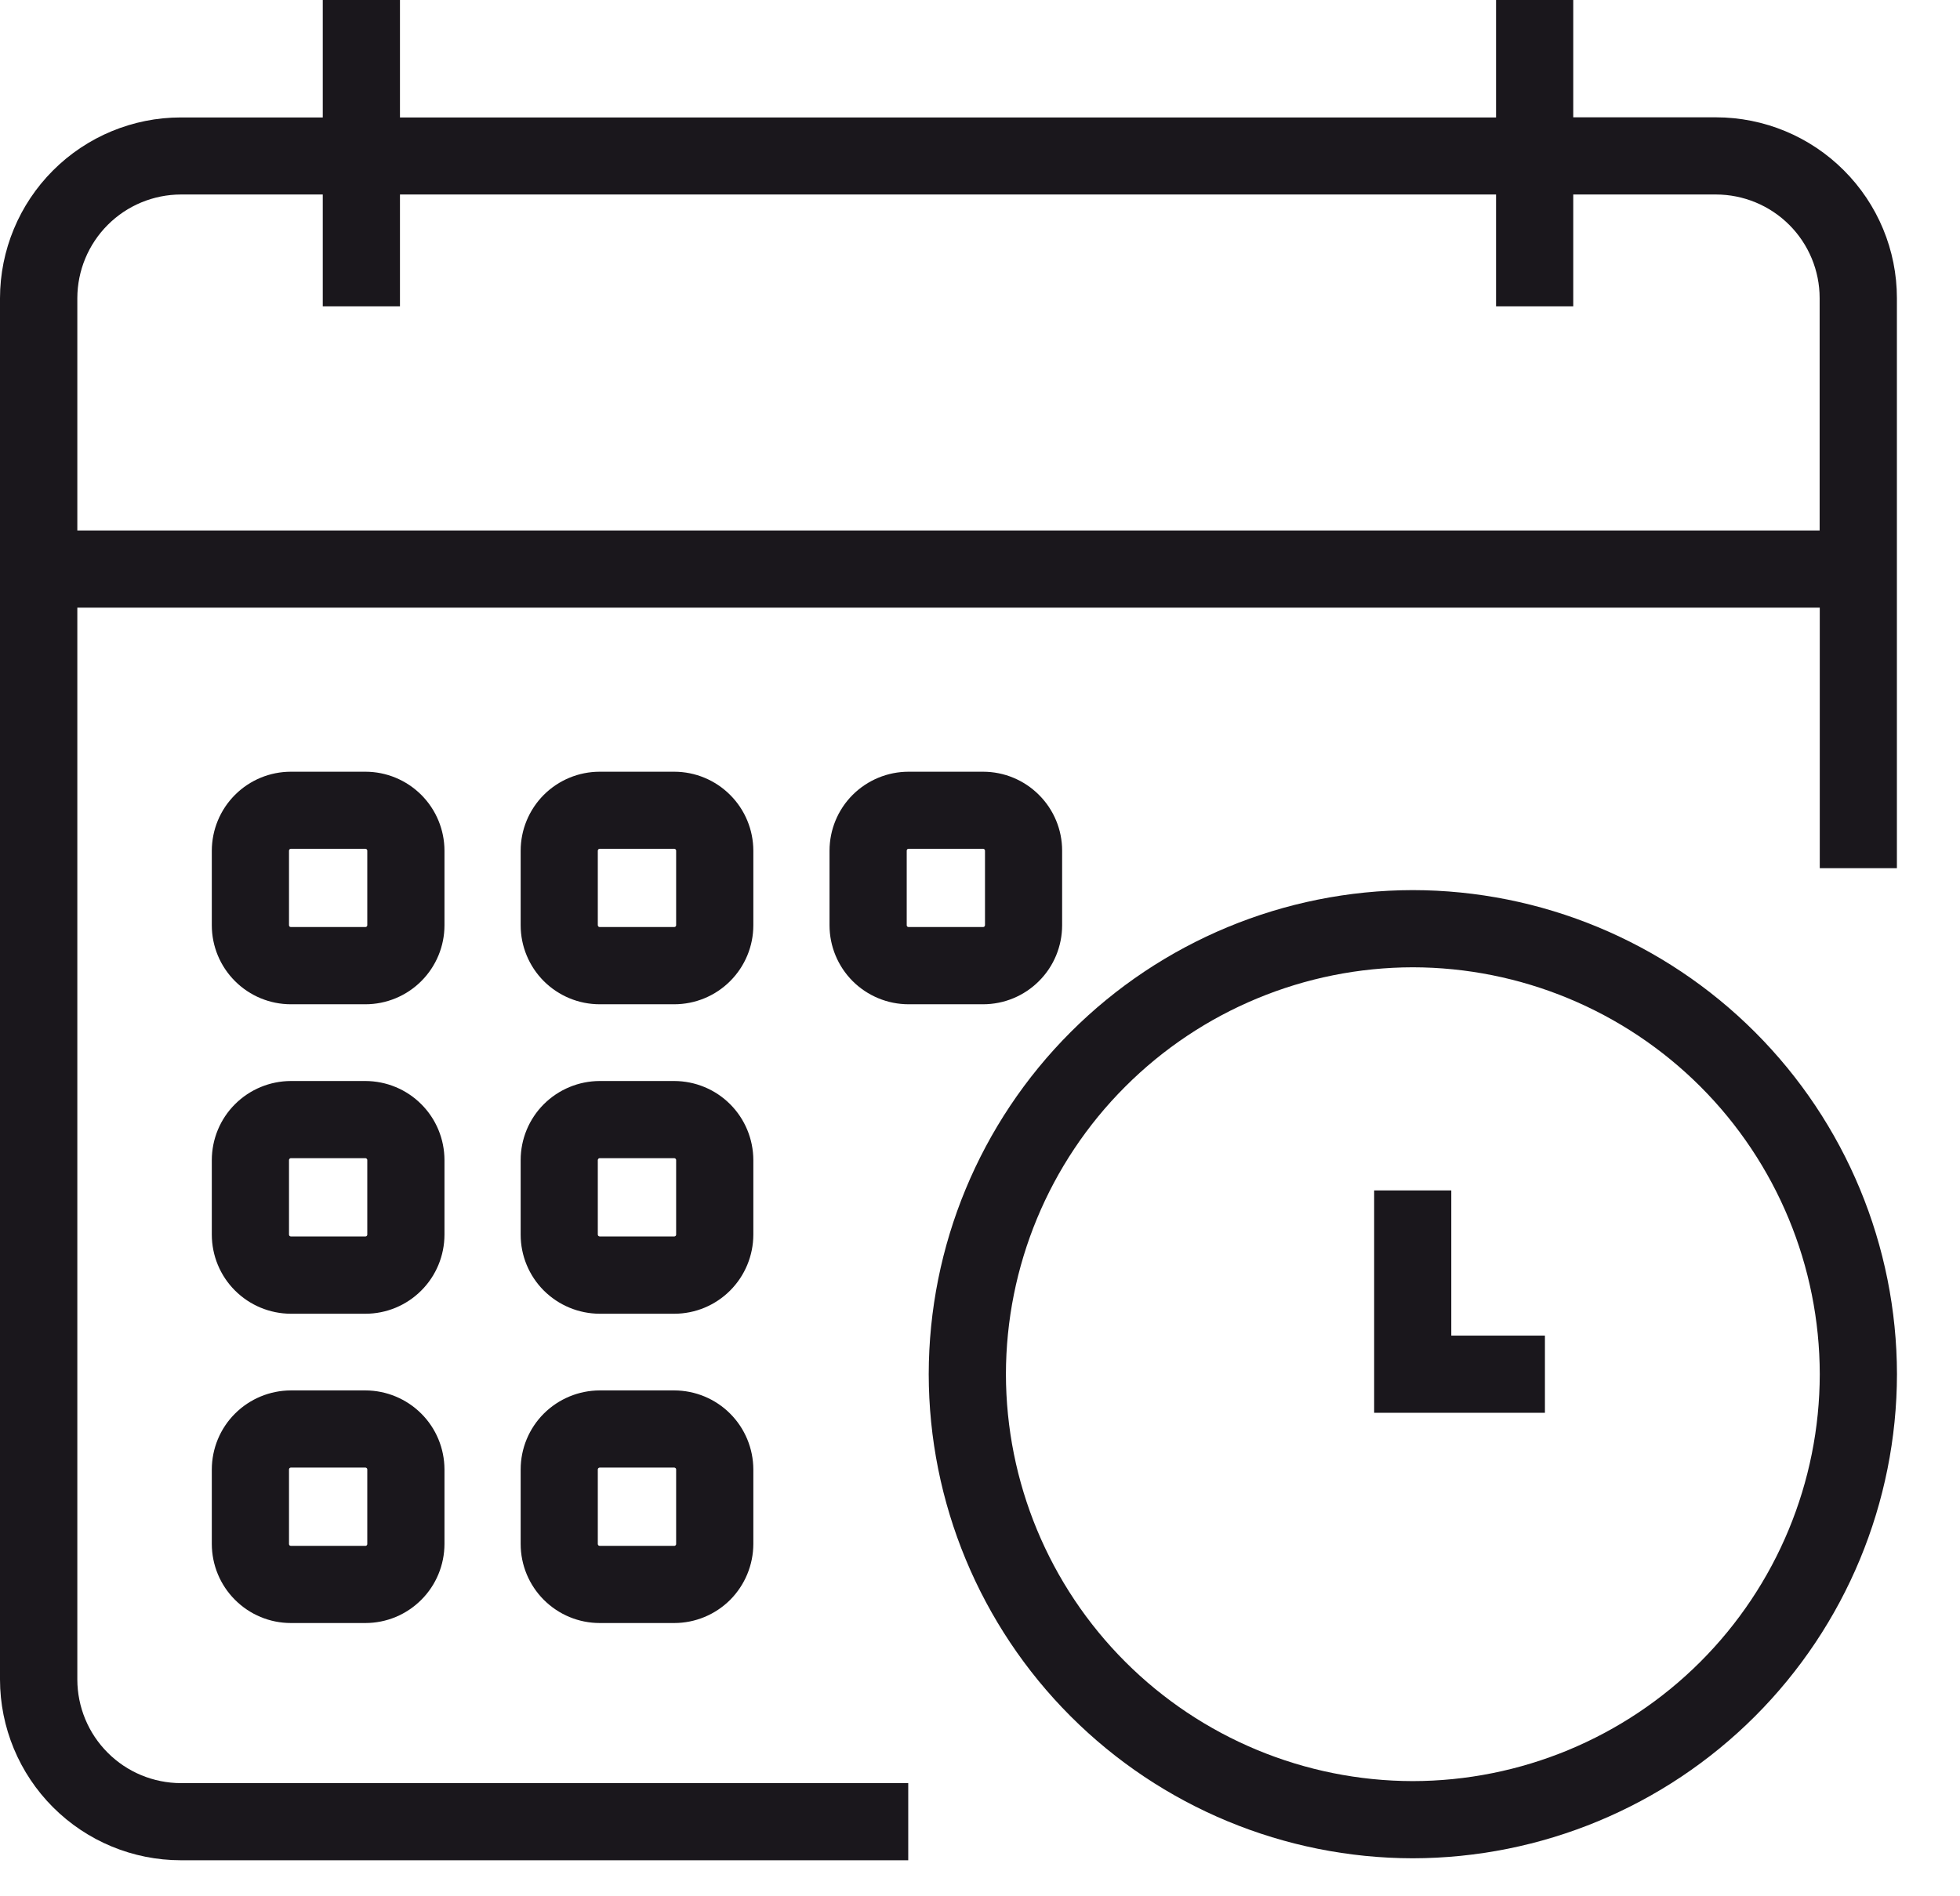
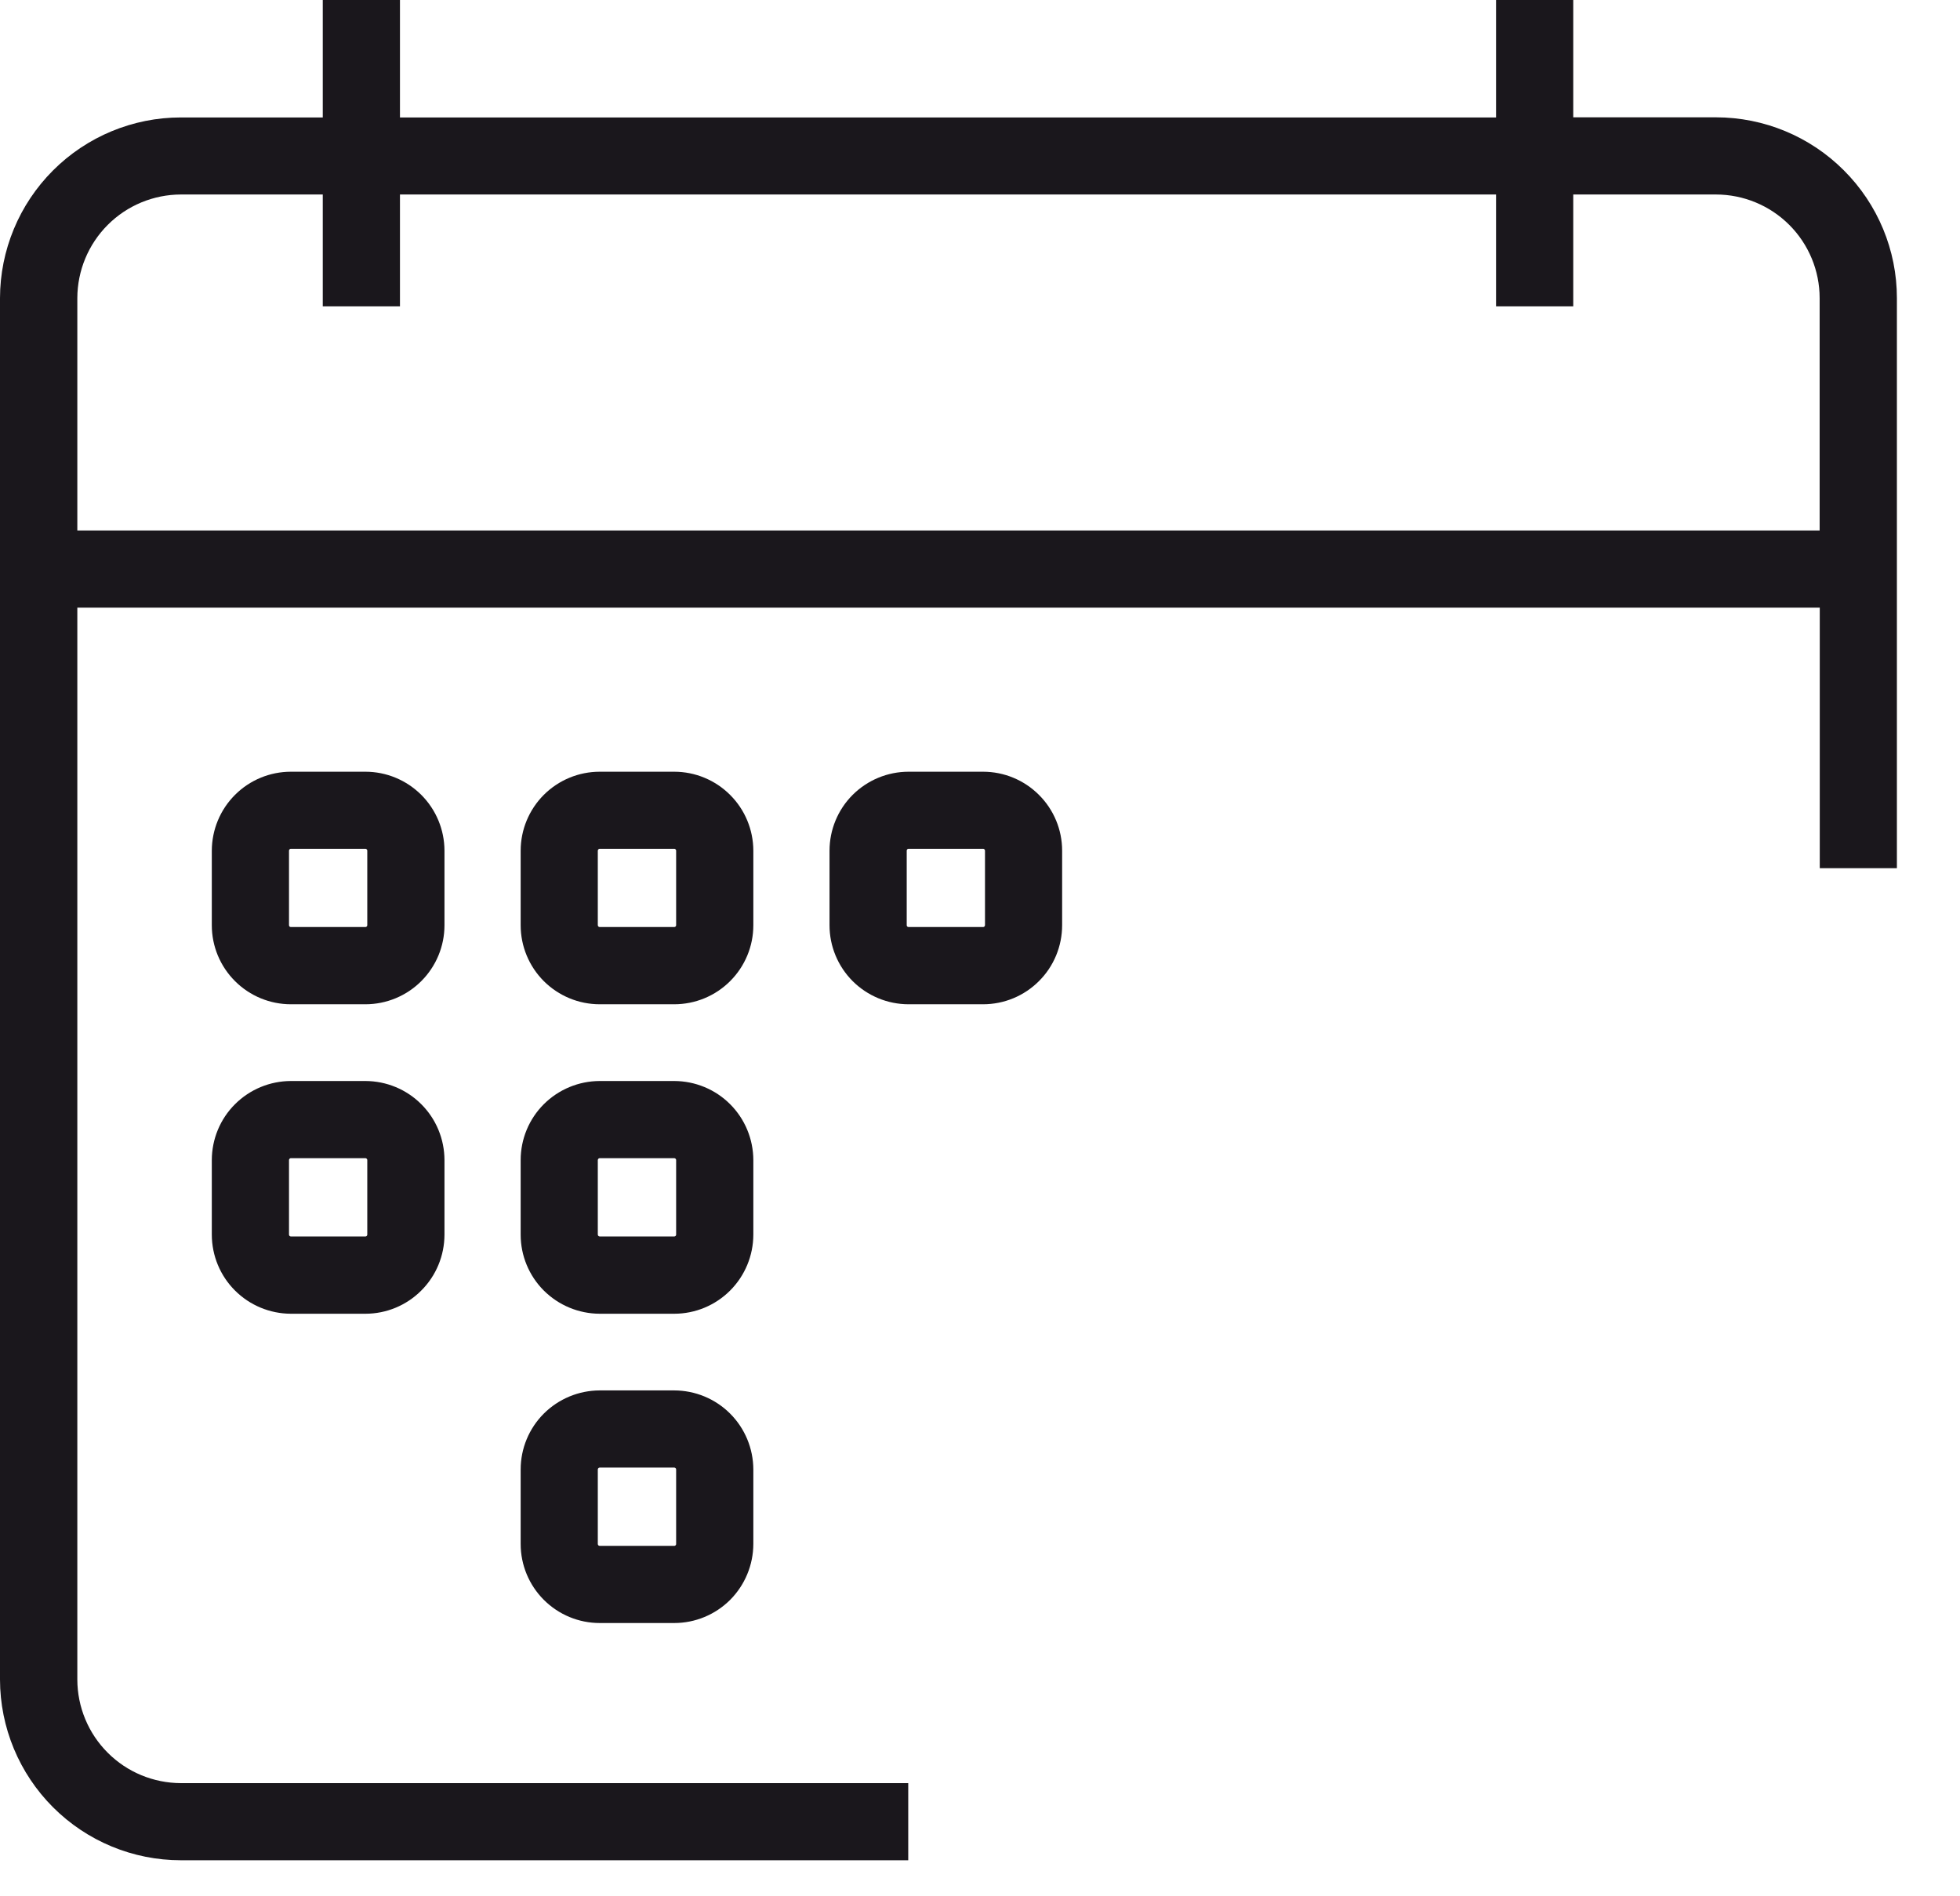
<svg xmlns="http://www.w3.org/2000/svg" width="31" height="30" viewBox="0 0 31 30" fill="none">
  <path d="M27.141 1.856H24.883V0H23.662V1.858H6.326V0H5.105V1.858H2.86C2.102 1.858 1.375 2.16 0.839 2.696C0.303 3.232 0.001 3.959 0 4.717V26.571C0.001 27.329 0.303 28.056 0.839 28.592C1.375 29.128 2.102 29.43 2.86 29.43H14.365V28.21H2.862C2.428 28.209 2.011 28.037 1.704 27.729C1.396 27.422 1.224 27.005 1.223 26.571V9.613H28.782V13.735H30.002V4.716C30.002 3.958 29.7 3.231 29.163 2.695C28.627 2.158 27.9 1.857 27.141 1.856ZM1.223 8.392V4.716C1.224 4.282 1.397 3.865 1.704 3.558C2.011 3.25 2.428 3.078 2.862 3.077H5.105V4.847H6.326V3.077H23.662V4.847H24.883V3.077H27.141C27.576 3.078 27.992 3.25 28.3 3.558C28.607 3.865 28.78 4.282 28.78 4.716V8.392H1.223Z" fill="#1A171C" />
-   <path d="M22.344 14.082C20.314 14.085 18.368 14.893 16.933 16.329C15.498 17.764 14.691 19.71 14.689 21.74C14.691 23.77 15.498 25.716 16.933 27.152C18.368 28.588 20.314 29.396 22.344 29.399C24.375 29.396 26.321 28.589 27.757 27.153C29.193 25.717 30 23.771 30.003 21.74C30 19.71 29.193 17.763 27.757 16.328C26.321 14.892 24.375 14.084 22.344 14.082ZM22.344 28.178C20.638 28.175 19.002 27.496 17.796 26.289C16.59 25.082 15.912 23.447 15.91 21.74C15.912 20.034 16.59 18.398 17.796 17.192C19.002 15.985 20.638 15.306 22.344 15.303C24.051 15.305 25.687 15.984 26.894 17.19C28.101 18.397 28.78 20.034 28.782 21.74C28.78 23.447 28.101 25.083 26.894 26.29C25.687 27.497 24.051 28.176 22.344 28.178Z" fill="#1A171C" />
  <path d="M7.03 13.457C7.029 13.126 6.897 12.809 6.663 12.575C6.428 12.341 6.111 12.209 5.78 12.209H4.6C4.269 12.209 3.951 12.341 3.717 12.575C3.482 12.81 3.351 13.127 3.35 13.459V14.638C3.35 14.97 3.482 15.287 3.717 15.522C3.951 15.756 4.269 15.888 4.6 15.888H5.78C6.111 15.888 6.429 15.756 6.663 15.522C6.898 15.287 7.03 14.97 7.03 14.638V13.457ZM5.809 14.637C5.809 14.641 5.808 14.645 5.807 14.648C5.805 14.652 5.803 14.655 5.8 14.658C5.798 14.66 5.794 14.663 5.791 14.664C5.787 14.665 5.783 14.666 5.78 14.666H4.6C4.596 14.666 4.593 14.665 4.589 14.664C4.585 14.662 4.582 14.66 4.579 14.658C4.577 14.655 4.575 14.652 4.573 14.648C4.572 14.644 4.571 14.641 4.571 14.637V13.457C4.571 13.45 4.574 13.442 4.58 13.437C4.585 13.431 4.592 13.428 4.6 13.428H5.78C5.787 13.428 5.795 13.431 5.8 13.437C5.806 13.442 5.809 13.45 5.809 13.457V14.637Z" fill="#1A171C" />
  <path d="M11.915 13.457C11.914 13.126 11.782 12.809 11.547 12.575C11.313 12.341 10.995 12.209 10.664 12.209H9.485C9.153 12.209 8.836 12.341 8.601 12.575C8.367 12.81 8.235 13.127 8.235 13.459V14.638C8.235 14.97 8.367 15.287 8.601 15.522C8.836 15.756 9.153 15.888 9.485 15.888H10.664C10.996 15.888 11.314 15.756 11.548 15.522C11.783 15.287 11.915 14.97 11.915 14.638V13.457ZM10.694 14.637C10.694 14.641 10.693 14.645 10.692 14.648C10.69 14.652 10.688 14.655 10.685 14.658C10.682 14.661 10.679 14.663 10.675 14.664C10.672 14.665 10.668 14.666 10.664 14.666H9.485C9.481 14.666 9.477 14.665 9.474 14.664C9.47 14.662 9.467 14.66 9.464 14.658C9.461 14.655 9.459 14.652 9.458 14.648C9.456 14.644 9.455 14.641 9.455 14.637V13.457C9.456 13.45 9.459 13.442 9.464 13.437C9.47 13.431 9.477 13.428 9.485 13.428H10.664C10.672 13.428 10.68 13.431 10.685 13.437C10.691 13.442 10.694 13.45 10.694 13.457V14.637Z" fill="#1A171C" />
  <path d="M16.799 14.637V13.457C16.799 13.126 16.667 12.809 16.432 12.575C16.198 12.341 15.881 12.209 15.549 12.209H14.37C14.039 12.209 13.721 12.341 13.486 12.575C13.252 12.809 13.12 13.127 13.12 13.459V14.638C13.12 14.97 13.252 15.287 13.486 15.522C13.721 15.756 14.039 15.888 14.37 15.888H15.549C15.881 15.888 16.199 15.756 16.433 15.521C16.668 15.287 16.799 14.969 16.799 14.637ZM14.341 14.637V13.457C14.341 13.45 14.344 13.442 14.349 13.437C14.355 13.431 14.362 13.428 14.37 13.428H15.549C15.557 13.428 15.565 13.431 15.57 13.437C15.575 13.442 15.579 13.45 15.579 13.457V14.637C15.579 14.641 15.578 14.644 15.576 14.648C15.575 14.652 15.573 14.655 15.57 14.658C15.567 14.66 15.564 14.662 15.561 14.664C15.557 14.665 15.553 14.666 15.549 14.666H14.37C14.366 14.666 14.362 14.665 14.359 14.664C14.355 14.663 14.352 14.66 14.349 14.658C14.346 14.655 14.344 14.652 14.343 14.648C14.341 14.645 14.341 14.641 14.341 14.637Z" fill="#1A171C" />
  <path d="M7.03 18.352C7.029 18.021 6.898 17.703 6.663 17.469C6.429 17.234 6.111 17.103 5.78 17.102H4.6C4.269 17.103 3.951 17.235 3.717 17.469C3.482 17.703 3.351 18.021 3.35 18.352V19.534C3.351 19.865 3.482 20.183 3.717 20.417C3.951 20.651 4.269 20.783 4.6 20.784H5.78C6.111 20.784 6.429 20.652 6.663 20.417C6.898 20.183 7.029 19.865 7.03 19.534V18.352ZM5.809 19.532C5.809 19.536 5.808 19.54 5.807 19.543C5.805 19.547 5.803 19.55 5.8 19.553C5.798 19.555 5.794 19.558 5.791 19.559C5.787 19.561 5.783 19.561 5.78 19.561H4.6C4.596 19.561 4.593 19.56 4.589 19.559C4.585 19.557 4.582 19.555 4.579 19.552C4.577 19.55 4.575 19.547 4.573 19.543C4.572 19.539 4.571 19.536 4.571 19.532V18.352C4.571 18.345 4.574 18.337 4.58 18.332C4.585 18.326 4.592 18.323 4.6 18.323H5.78C5.787 18.323 5.795 18.326 5.8 18.332C5.806 18.337 5.809 18.345 5.809 18.352V19.532Z" fill="#1A171C" />
  <path d="M11.915 18.352C11.914 18.021 11.782 17.703 11.548 17.469C11.313 17.234 10.996 17.103 10.664 17.102H9.485C9.153 17.103 8.836 17.235 8.601 17.469C8.367 17.703 8.235 18.021 8.235 18.352V19.534C8.235 19.865 8.367 20.183 8.601 20.417C8.836 20.651 9.153 20.783 9.485 20.784H10.664C10.996 20.784 11.313 20.652 11.548 20.417C11.782 20.183 11.914 19.865 11.915 19.534V18.352ZM10.694 19.532C10.694 19.536 10.693 19.54 10.692 19.543C10.69 19.547 10.688 19.55 10.685 19.553C10.682 19.555 10.679 19.558 10.675 19.559C10.672 19.561 10.668 19.561 10.664 19.561H9.485C9.481 19.561 9.477 19.56 9.474 19.559C9.47 19.557 9.467 19.555 9.464 19.552C9.461 19.55 9.459 19.547 9.458 19.543C9.456 19.539 9.455 19.536 9.455 19.532V18.352C9.456 18.345 9.459 18.337 9.464 18.332C9.47 18.326 9.477 18.323 9.485 18.323H10.664C10.672 18.323 10.68 18.326 10.685 18.332C10.691 18.337 10.694 18.345 10.694 18.352V19.532Z" fill="#1A171C" />
-   <path d="M5.78 21.997H4.6C4.269 21.998 3.951 22.13 3.717 22.364C3.482 22.598 3.351 22.916 3.35 23.247V24.427C3.351 24.758 3.482 25.076 3.717 25.31C3.951 25.545 4.269 25.677 4.6 25.677H5.78C6.111 25.677 6.429 25.545 6.663 25.31C6.898 25.076 7.029 24.758 7.03 24.427V23.247C7.029 22.916 6.898 22.598 6.663 22.364C6.429 22.13 6.111 21.998 5.78 21.997ZM5.809 24.427C5.809 24.431 5.808 24.434 5.807 24.438C5.805 24.442 5.803 24.445 5.8 24.448C5.798 24.451 5.794 24.453 5.791 24.454C5.787 24.456 5.783 24.456 5.78 24.456H4.6C4.592 24.456 4.585 24.453 4.579 24.448C4.574 24.442 4.571 24.435 4.571 24.427V23.247C4.571 23.24 4.574 23.232 4.579 23.227C4.585 23.221 4.592 23.218 4.6 23.218H5.78C5.783 23.218 5.787 23.219 5.791 23.22C5.794 23.222 5.798 23.224 5.8 23.227C5.803 23.229 5.805 23.233 5.807 23.236C5.808 23.24 5.809 23.244 5.809 23.247V24.427Z" fill="#1A171C" />
  <path d="M10.664 21.997H9.485C9.153 21.998 8.836 22.13 8.601 22.364C8.367 22.598 8.235 22.916 8.235 23.247V24.427C8.235 24.758 8.367 25.076 8.601 25.31C8.836 25.545 9.153 25.677 9.485 25.677H10.664C10.996 25.677 11.313 25.545 11.548 25.311C11.782 25.076 11.914 24.758 11.915 24.427V23.247C11.914 22.916 11.782 22.598 11.548 22.364C11.313 22.129 10.996 21.998 10.664 21.997ZM10.694 24.427C10.694 24.431 10.693 24.435 10.692 24.438C10.69 24.442 10.688 24.445 10.685 24.448C10.682 24.451 10.679 24.453 10.675 24.454C10.672 24.456 10.668 24.456 10.664 24.456H9.485C9.477 24.456 9.47 24.453 9.464 24.448C9.459 24.442 9.455 24.435 9.455 24.427V23.247C9.455 23.24 9.459 23.232 9.464 23.227C9.47 23.221 9.477 23.218 9.485 23.218H10.664C10.668 23.218 10.672 23.219 10.675 23.22C10.679 23.222 10.682 23.224 10.685 23.227C10.688 23.229 10.69 23.233 10.692 23.236C10.693 23.24 10.694 23.244 10.694 23.247V24.427Z" fill="#1A171C" />
-   <path d="M22.954 18.833H21.734V22.351H24.435V21.13H22.954V18.833Z" fill="#1A171C" />
</svg>